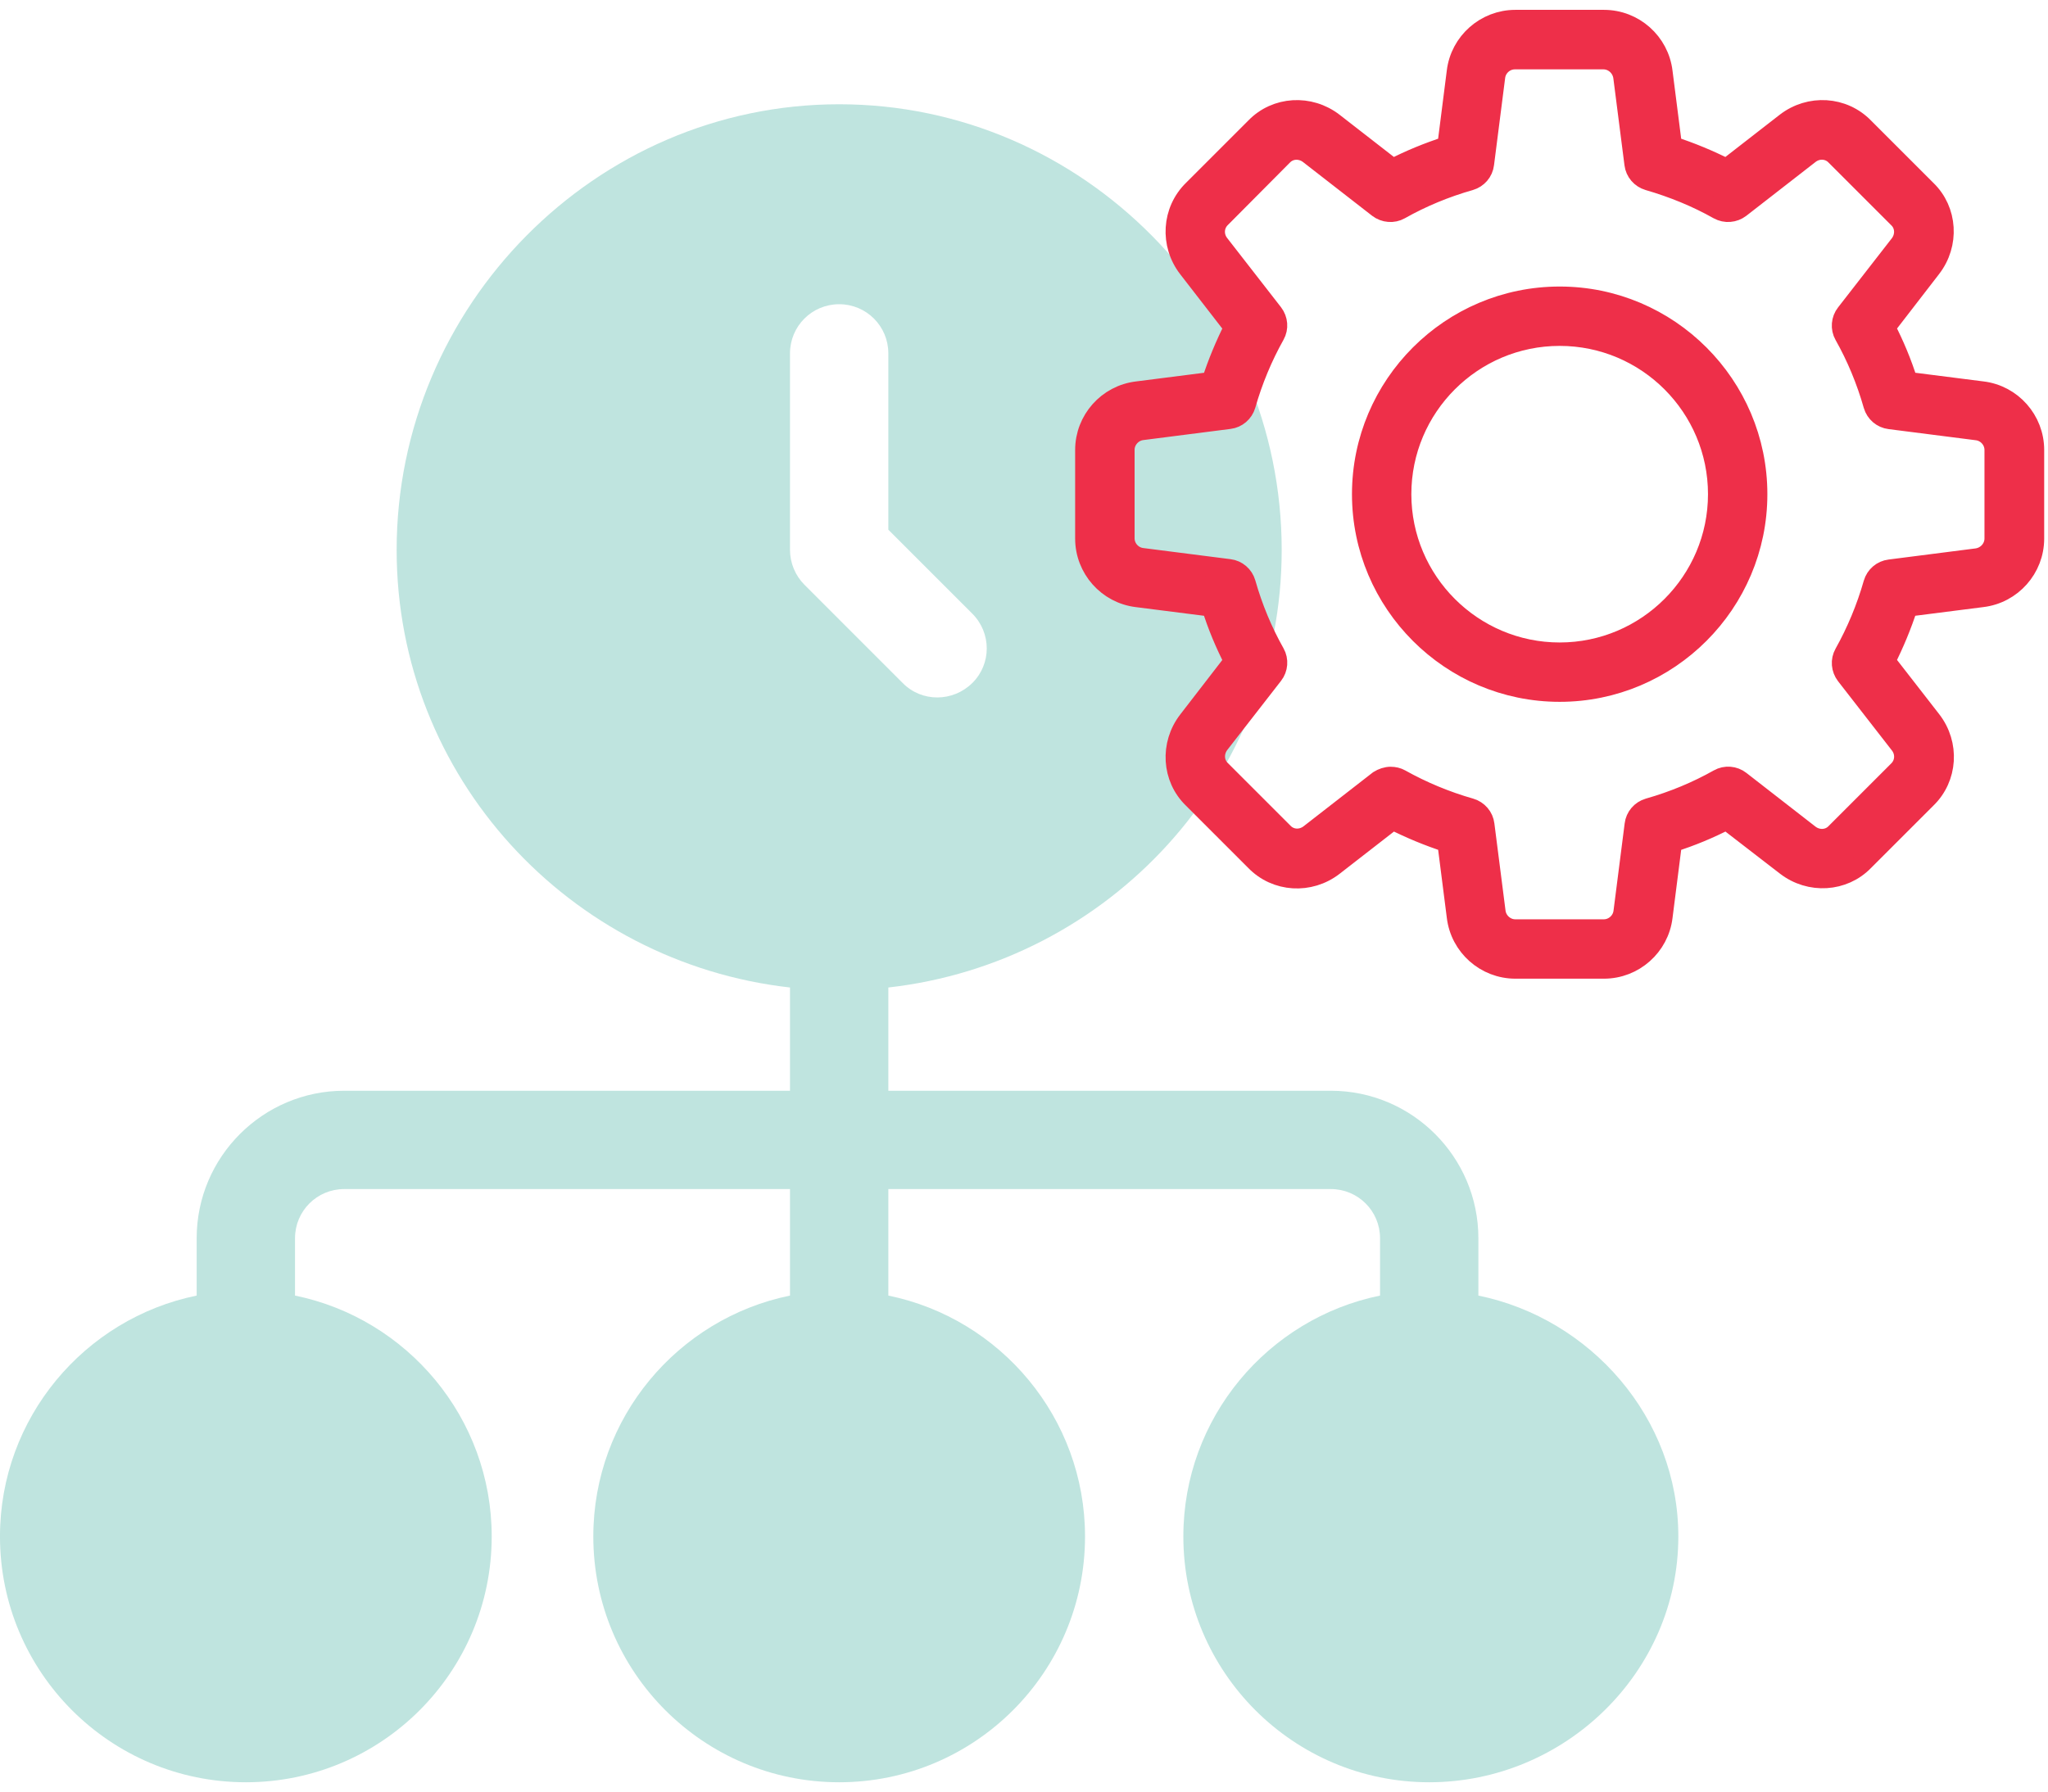
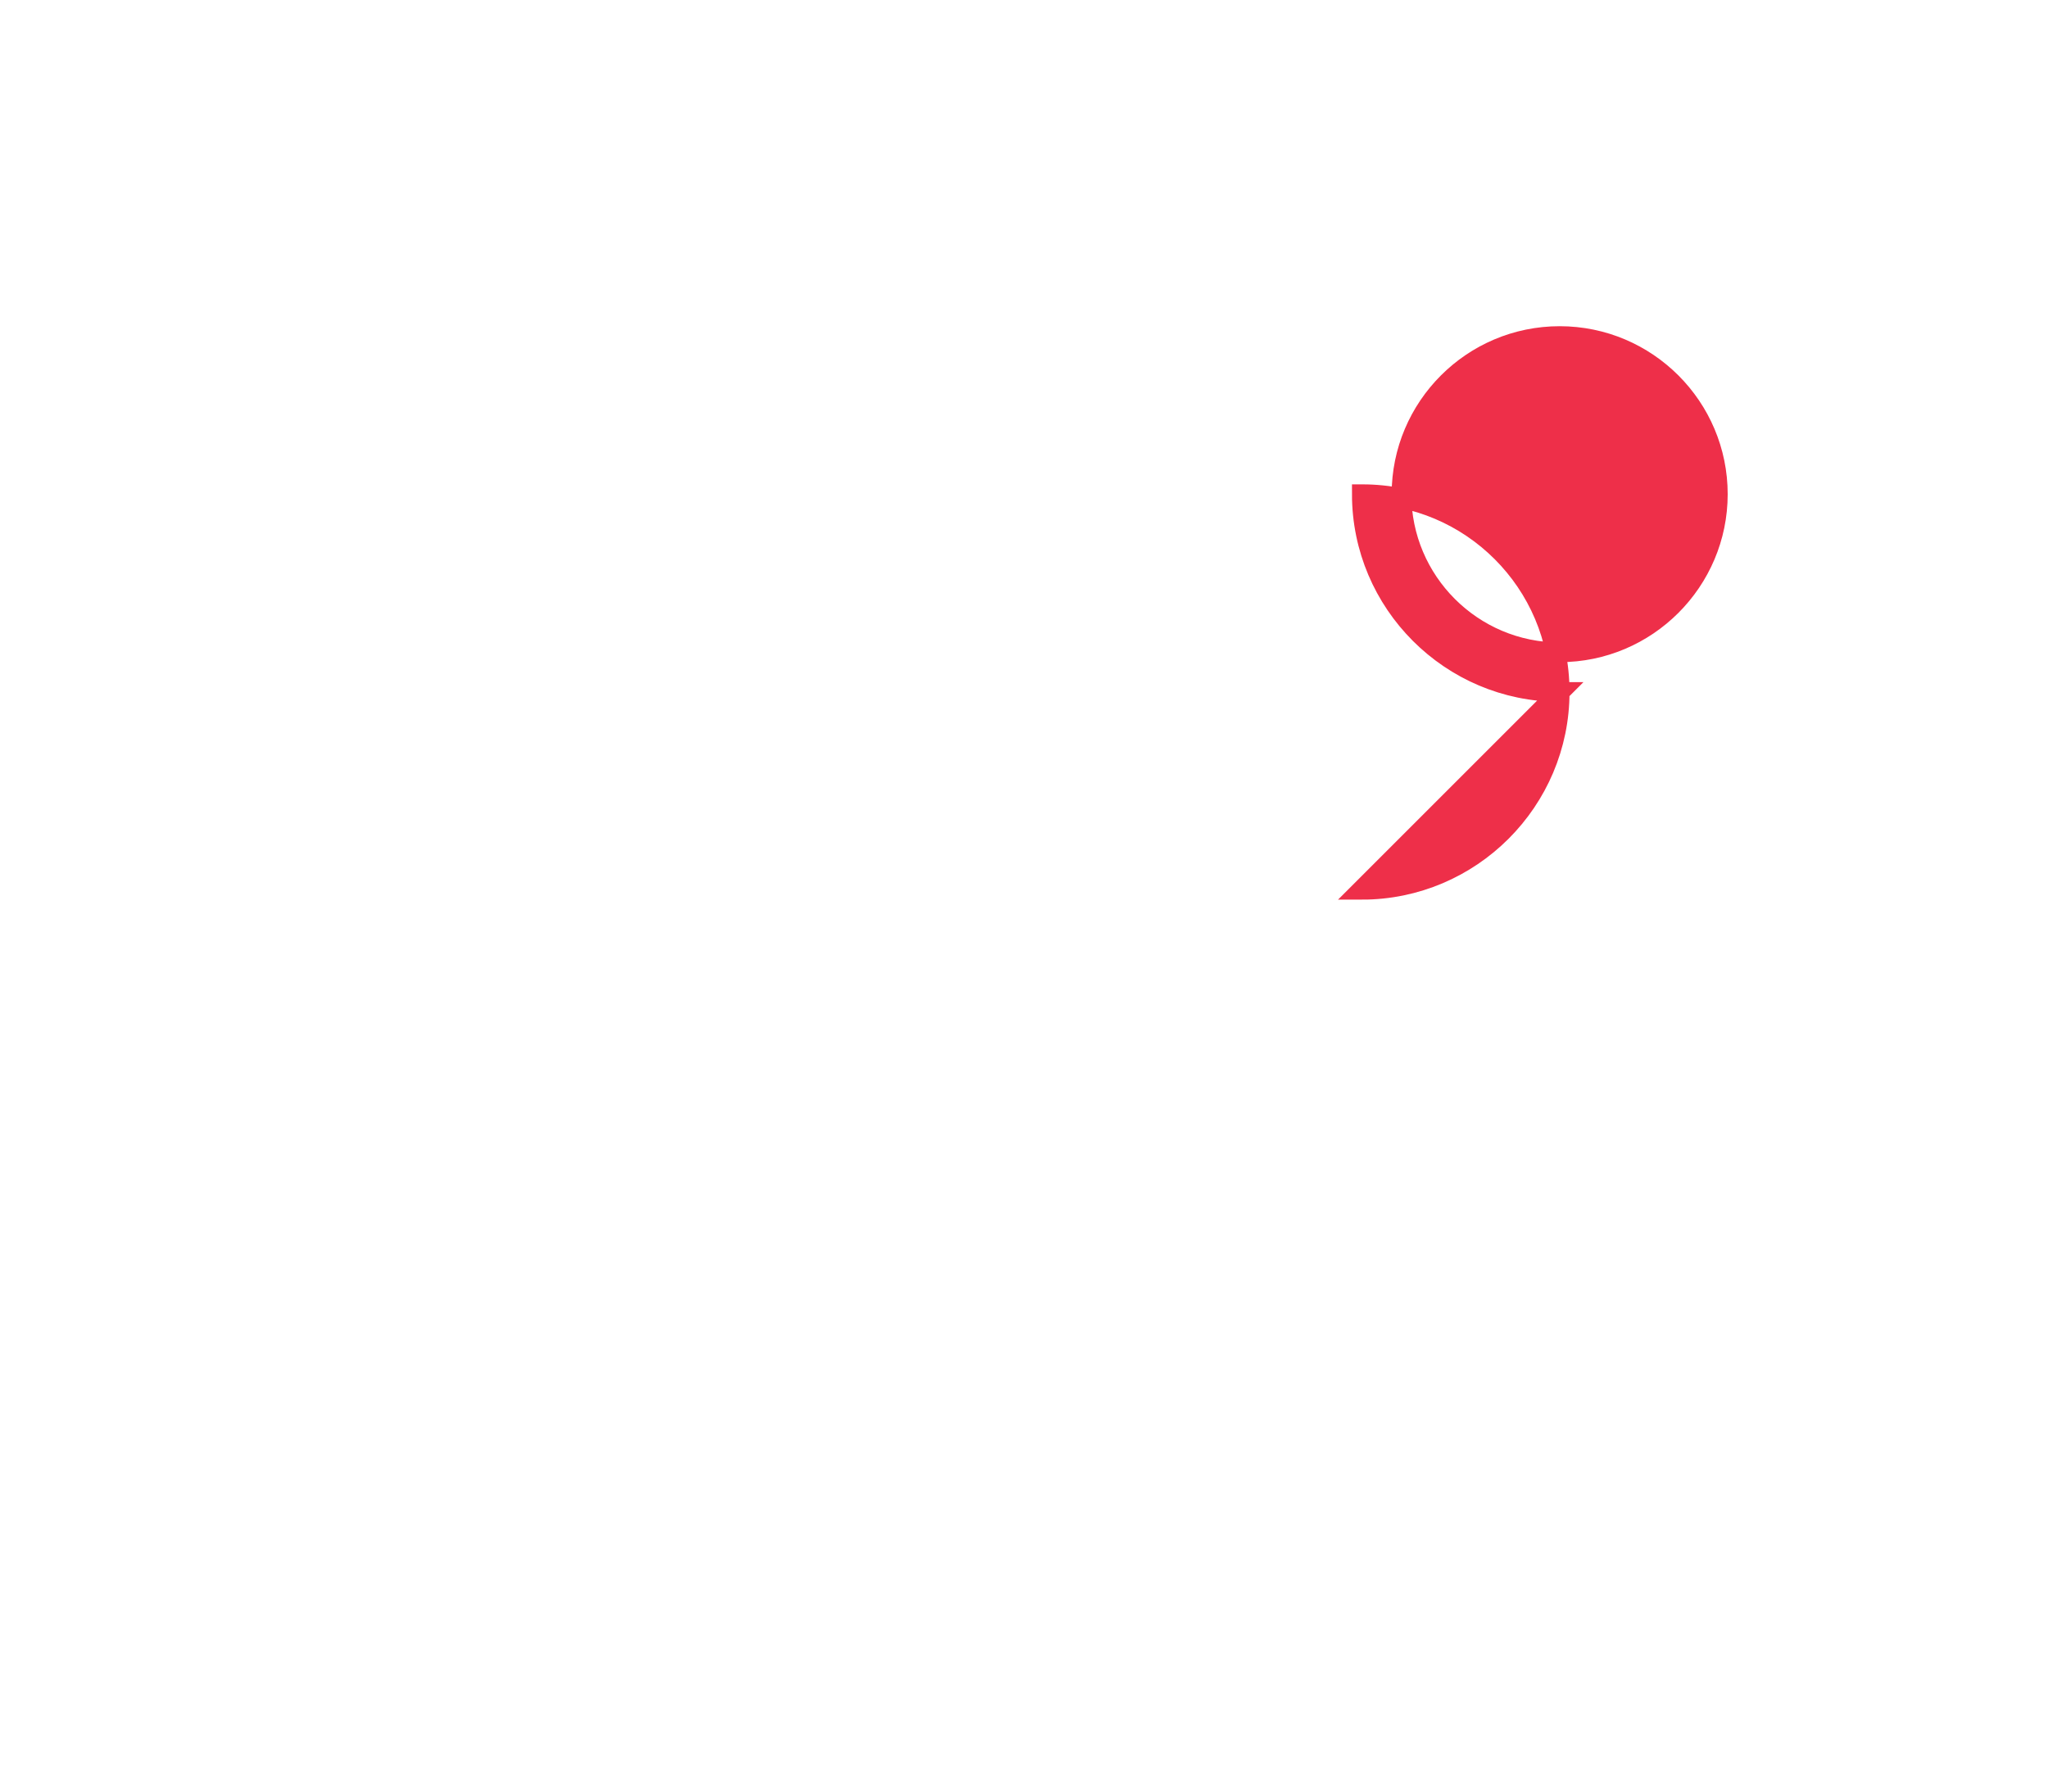
<svg xmlns="http://www.w3.org/2000/svg" fill="none" height="91" viewBox="0 0 104 91" width="104">
-   <path d="m75.074 65.806v-2.913c0-4.128-3.363-7.491-7.491-7.491h-22.472v-5.244c11.203-1.265 19.975-10.687 19.975-22.223 0-12.385-10.088-22.639-22.472-22.639-12.385 0-22.472 10.254-22.472 22.639 0 11.536 8.773 20.958 19.975 22.223v5.244h-22.639c-4.128 0-7.491 3.362-7.491 7.491v2.913c-5.693 1.165-9.988 6.209-9.988 12.235 0 6.891 5.593 12.485 12.485 12.485 6.891 0 12.485-5.593 12.485-12.485 0-6.026-4.295-11.07-9.988-12.235v-2.913c0-1.382 1.115-2.497 2.497-2.497h22.639v5.41c-5.693 1.165-9.988 6.209-9.988 12.235 0 6.891 5.593 12.485 12.485 12.485 6.891 0 12.485-5.593 12.485-12.485 0-6.026-4.295-11.07-9.988-12.235v-5.41h22.472c1.382 0 2.497 1.115 2.497 2.497v2.913c-5.693 1.165-9.988 6.209-9.988 12.235 0 6.891 5.593 12.485 12.485 12.485s12.651-5.593 12.651-12.485c0-6.026-4.461-11.07-10.154-12.235zm-34.224-36.105c-.466-.466-.733-1.115-.733-1.764v-9.988c0-1.382 1.115-2.497 2.497-2.497 1.382 0 2.497 1.115 2.497 2.497v8.956l4.261 4.261c.982.982.982 2.563 0 3.529s-2.563.982-3.529 0z" fill="#bfe4df" />
  <g fill="#ee2f49" stroke="#ee2f49">
-     <path d="m81.453 49.21h-4.501c-1.516 0-2.806-1.139-2.985-2.655l-.48-3.766c-.96-.311-1.883-.697-2.759-1.139l-3.004 2.335c-1.215.942-2.928.838-3.983-.254l-3.164-3.164c-1.083-1.045-1.186-2.759-.245-3.974l2.326-3.013c-.452-.876-.838-1.798-1.139-2.759l-3.776-.48c-1.507-.179-2.646-1.469-2.646-2.985v-4.501c0-1.516 1.139-2.806 2.655-2.985l3.766-.48c.311-.961.697-1.883 1.139-2.759l-2.326-3.004c-.942-1.215-.838-2.928.254-3.992l3.164-3.164c1.045-1.083 2.759-1.186 3.974-.245l3.004 2.335c.876-.452 1.798-.829 2.759-1.139l.48-3.776c.179-1.507 1.469-2.646 2.985-2.646h4.501c1.516 0 2.806 1.139 2.985 2.655l.48 3.766c.96.311 1.883.697 2.759 1.139l3.004-2.335c1.215-.942 2.928-.838 3.983.254l3.164 3.164c1.083 1.045 1.186 2.759.245 3.974l-2.326 3.013c.452.876.838 1.798 1.139 2.759l3.776.48c1.507.179 2.646 1.469 2.646 2.985v4.501c0 1.516-1.139 2.806-2.655 2.985l-3.767.48c-.311.96-.697 1.883-1.139 2.759l2.335 3.004c.942 1.215.838 2.928-.254 3.983l-3.164 3.164c-1.045 1.083-2.759 1.187-3.974.245l-3.013-2.326c-.876.452-1.798.838-2.759 1.139l-.48 3.776c-.179 1.506-1.469 2.646-2.985 2.646zm-10.828-9.764c.169 0 .339.038.49.122 1.111.621 2.307 1.121 3.559 1.478.386.113.669.443.716.838l.565 4.416c.057.508.499.894.989.894h4.501c.499 0 .932-.386.989-.885l.565-4.426c.047-.396.33-.725.716-.838 1.262-.358 2.458-.857 3.559-1.478.348-.198.791-.16 1.102.085l3.512 2.731c.405.311.97.292 1.318-.066l3.183-3.183c.367-.358.395-.923.075-1.328l-2.731-3.512c-.245-.32-.282-.753-.085-1.102.621-1.111 1.121-2.307 1.478-3.559.113-.386.443-.669.838-.716l4.416-.565c.508-.066.894-.499.894-.998v-4.501c0-.499-.386-.932-.885-.989l-4.425-.565c-.395-.047-.725-.33-.838-.716-.358-1.262-.857-2.458-1.478-3.559-.198-.348-.16-.791.085-1.102l2.731-3.512c.311-.405.292-.97-.066-1.318l-3.183-3.183c-.348-.367-.923-.395-1.328-.075l-3.512 2.731c-.32.245-.753.282-1.111.085-1.102-.622-2.297-1.111-3.559-1.478-.386-.113-.668-.443-.716-.838l-.565-4.416c-.066-.508-.499-.895-.998-.895h-4.501c-.499 0-.932.386-.989.885l-.565 4.426c-.047.395-.33.725-.716.838-1.262.358-2.458.857-3.559 1.478-.348.198-.791.16-1.111-.085l-3.512-2.731c-.405-.311-.97-.292-1.318.066l-3.154 3.173c-.367.358-.396.923-.075 1.328l2.731 3.512c.245.32.282.753.085 1.102-.622 1.111-1.121 2.307-1.478 3.559-.113.386-.443.668-.838.716l-4.416.565c-.508.056-.894.499-.894.989v4.501c0 .499.386.932.885.989l4.426.565c.396.047.725.33.838.716.358 1.262.857 2.458 1.478 3.559.198.348.16.791-.085 1.102l-2.731 3.512c-.311.405-.292.97.066 1.318l3.183 3.183c.348.367.913.396 1.328.075l3.512-2.731c.179-.113.396-.188.612-.188z" />
-     <path d="m79.202 35.148c-5.537 0-10.047-4.51-10.047-10.047s4.51-10.047 10.047-10.047c5.537 0 10.047 4.51 10.047 10.047s-4.51 10.047-10.047 10.047zm0-18.079c-4.435 0-8.032 3.606-8.032 8.032 0 4.426 3.606 8.032 8.032 8.032 4.426 0 8.032-3.606 8.032-8.032 0-4.426-3.597-8.032-8.032-8.032z" />
+     <path d="m79.202 35.148c-5.537 0-10.047-4.51-10.047-10.047c5.537 0 10.047 4.51 10.047 10.047s-4.51 10.047-10.047 10.047zm0-18.079c-4.435 0-8.032 3.606-8.032 8.032 0 4.426 3.606 8.032 8.032 8.032 4.426 0 8.032-3.606 8.032-8.032 0-4.426-3.597-8.032-8.032-8.032z" />
  </g>
</svg>